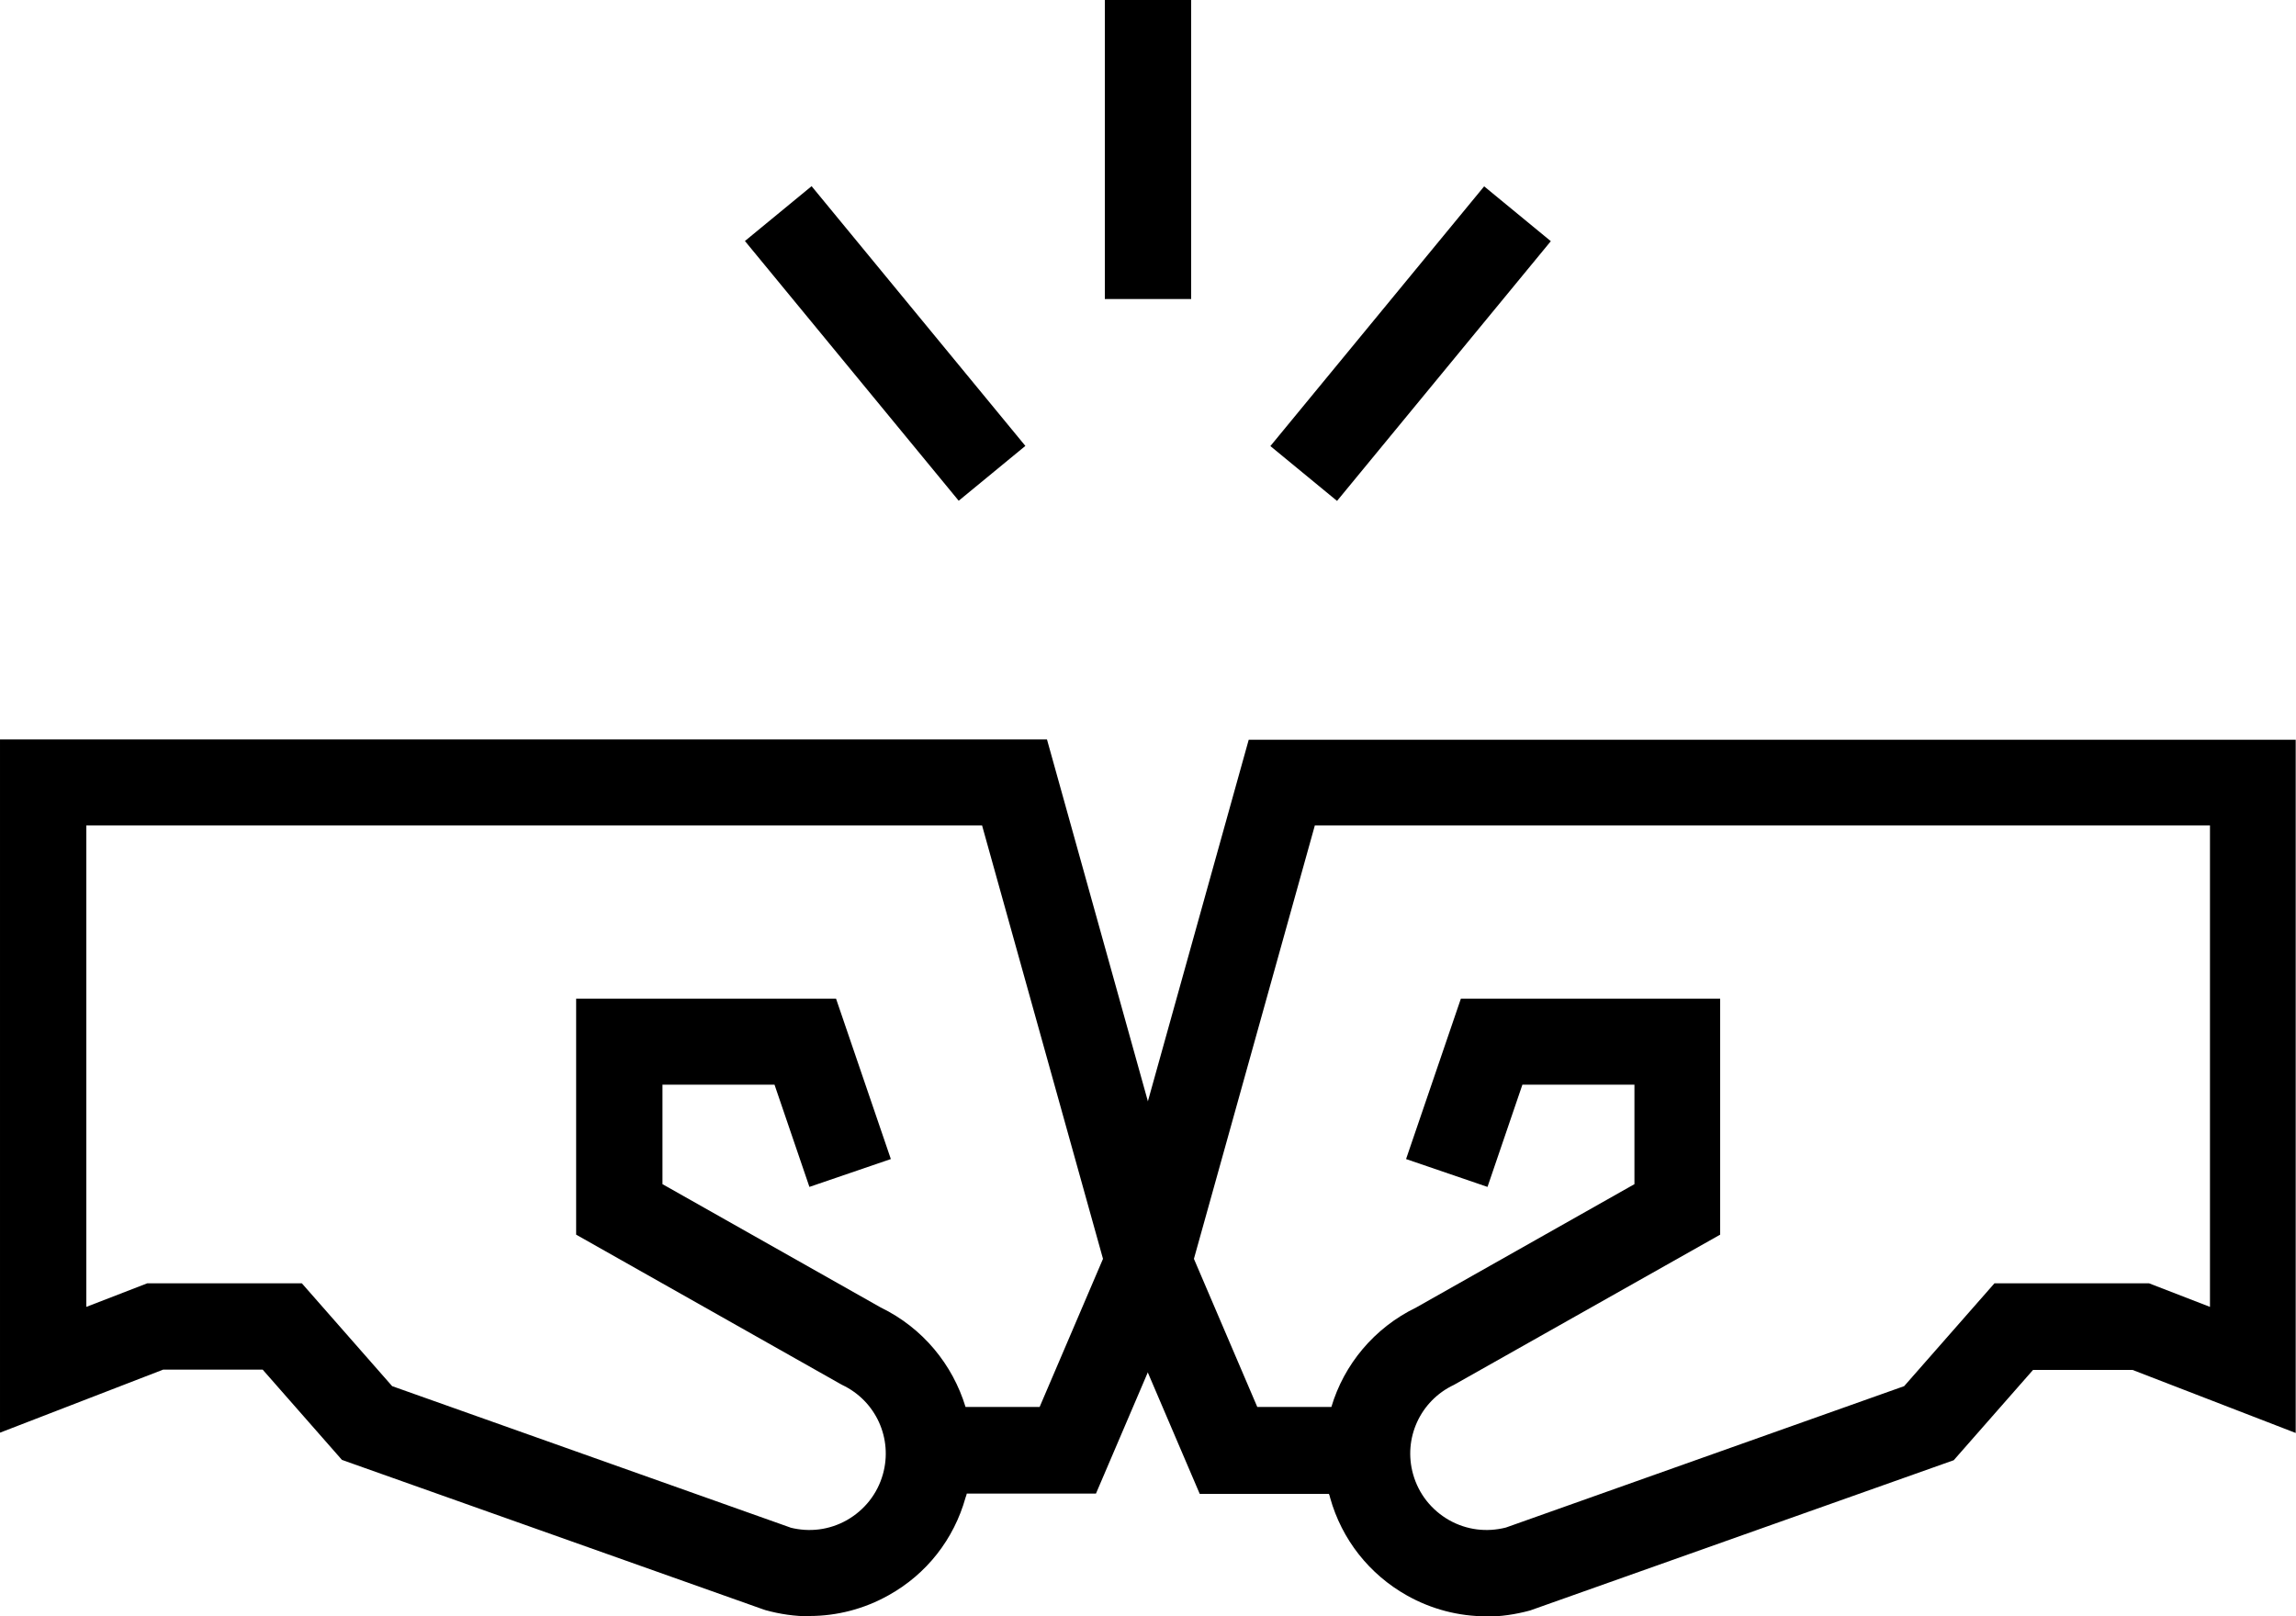
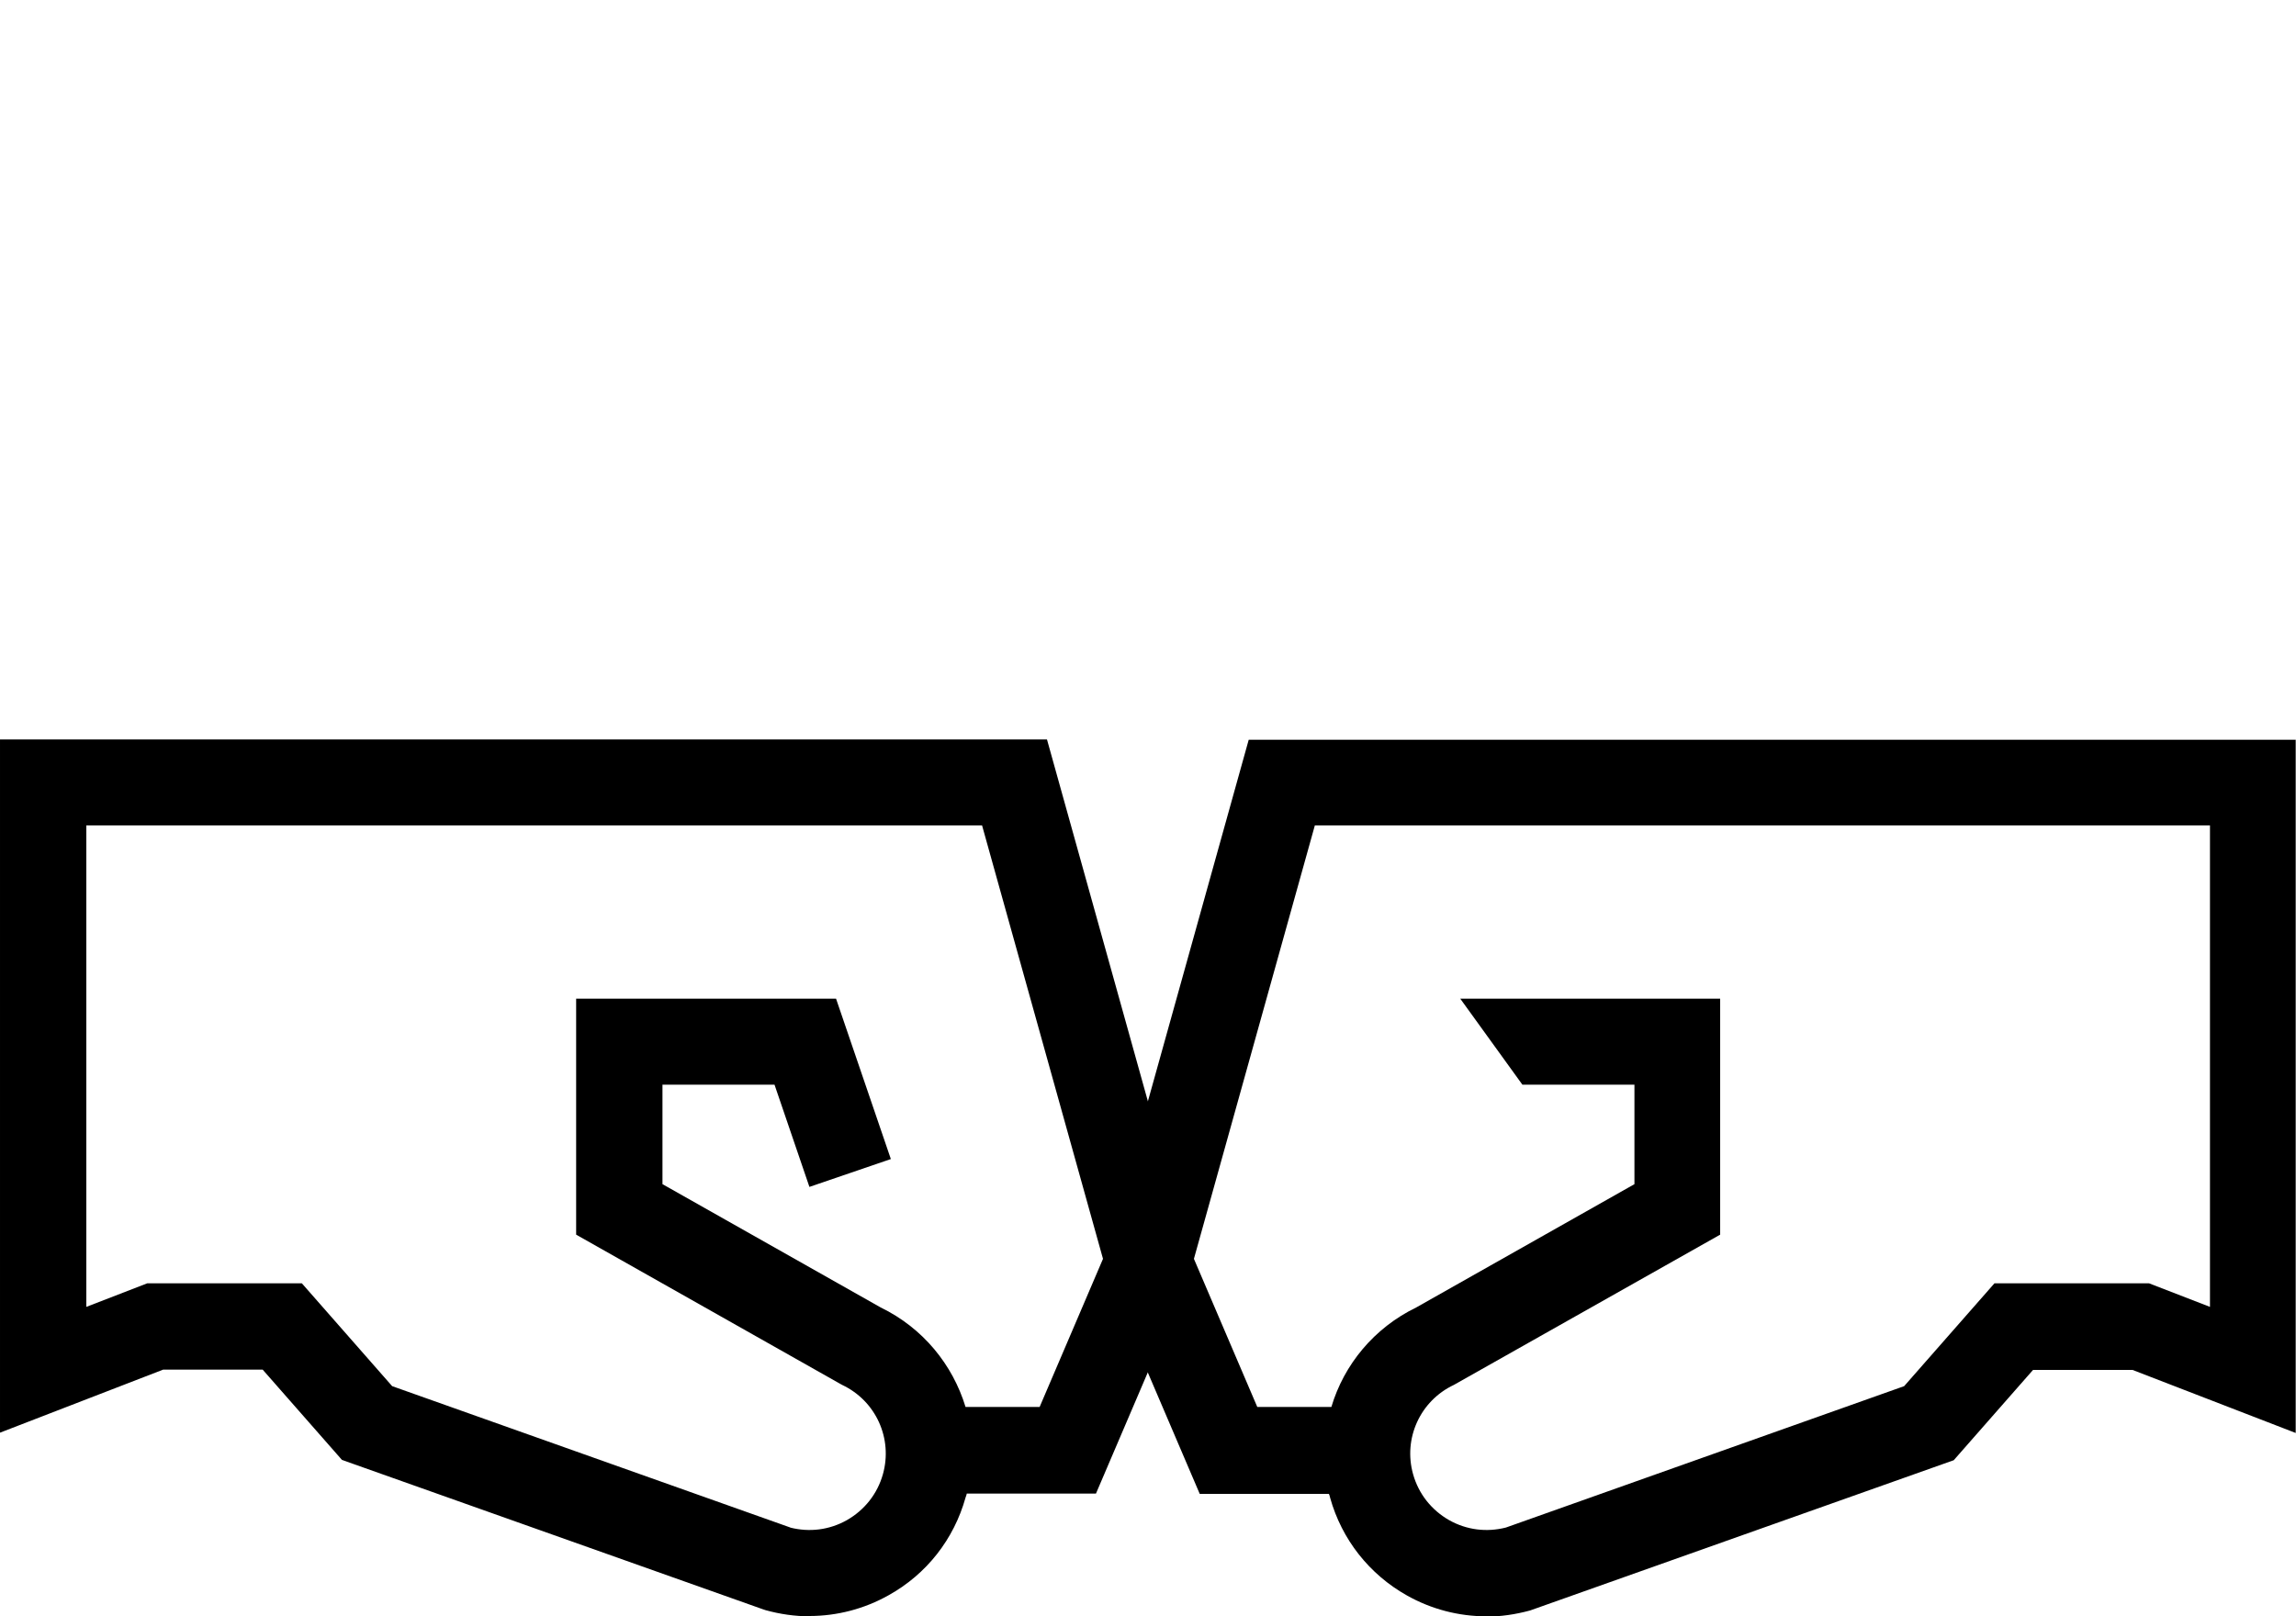
<svg xmlns="http://www.w3.org/2000/svg" id="Capa_2" viewBox="0 0 75 52.81">
  <defs>
    <style>.cls-1 {
        fill: #000;
      }</style>
  </defs>
  <g id="Capa_1-2" data-name="Capa_1">
    <g>
-       <path class="cls-1" d="M48.55,52.81c-.9,0-1.79-.23-2.59-.68-1.23-.69-2.13-1.83-2.51-3.19-.01-.04-.02-.09-.04-.13h-4.22l-3.19-7.46,4.79-17.18h34.2v22.65l-5.33-2.06h-3.25l-2.59,2.95-13.84,4.91c-.48.13-.96.2-1.44.2ZM47.7,32.63h8.49v7.71l-8.7,4.91c-1.1.52-1.66,1.75-1.33,2.92.18.64.6,1.17,1.18,1.5.57.32,1.22.4,1.85.24l13.01-4.62,2.95-3.36h5.05l1.99.77v-15.73h-29.24l-3.95,14.16,2.07,4.84h2.42c.41-1.38,1.39-2.58,2.77-3.25l7.13-4.03v-3.25h-3.66l-1.14,3.34-2.66-.91,1.79-5.24Z" />
+       <path class="cls-1" d="M48.55,52.81c-.9,0-1.79-.23-2.59-.68-1.23-.69-2.13-1.83-2.51-3.19-.01-.04-.02-.09-.04-.13h-4.22l-3.19-7.46,4.79-17.18h34.2v22.65l-5.33-2.06h-3.25l-2.59,2.95-13.84,4.91c-.48.13-.96.2-1.44.2ZM47.7,32.63h8.49v7.71l-8.7,4.91c-1.1.52-1.66,1.75-1.33,2.92.18.64.6,1.17,1.18,1.5.57.32,1.22.4,1.85.24l13.01-4.62,2.95-3.36h5.05l1.99.77v-15.73h-29.24l-3.95,14.16,2.07,4.84h2.42c.41-1.38,1.39-2.58,2.77-3.25l7.13-4.03v-3.25h-3.66Z" />
      <path class="cls-1" d="M26.45,52.81c-.48,0-.97-.07-1.44-.2l-.09-.03-13.75-4.88-2.59-2.95h-3.25l-5.33,2.06v-22.65h34.2l4.79,17.18-3.19,7.46h-4.22s-.02.09-.04.13c-.38,1.36-1.27,2.5-2.51,3.19-.8.45-1.69.68-2.59.68ZM25.81,49.91c.63.16,1.28.08,1.85-.24.58-.33,1-.86,1.18-1.5.33-1.17-.23-2.4-1.33-2.92l-.09-.05-8.6-4.86v-7.71h8.49l1.79,5.24-2.66.91-1.14-3.34h-3.66v3.25l7.13,4.03c1.38.67,2.35,1.87,2.77,3.25h2.42l2.07-4.84-3.95-14.16H2.82v15.73l1.99-.77h5.05l2.95,3.36,13.01,4.62Z" />
-       <rect class="cls-1" x="27.51" y="5.73" width="2.82" height="10.99" transform="translate(-.55 20.93) rotate(-39.45)" />
-       <rect class="cls-1" x="40.58" y="9.82" width="10.99" height="2.82" transform="translate(8.13 39.67) rotate(-50.55)" />
-       <rect class="cls-1" x="36.09" width="2.82" height="9.77" />
    </g>
  </g>
</svg>